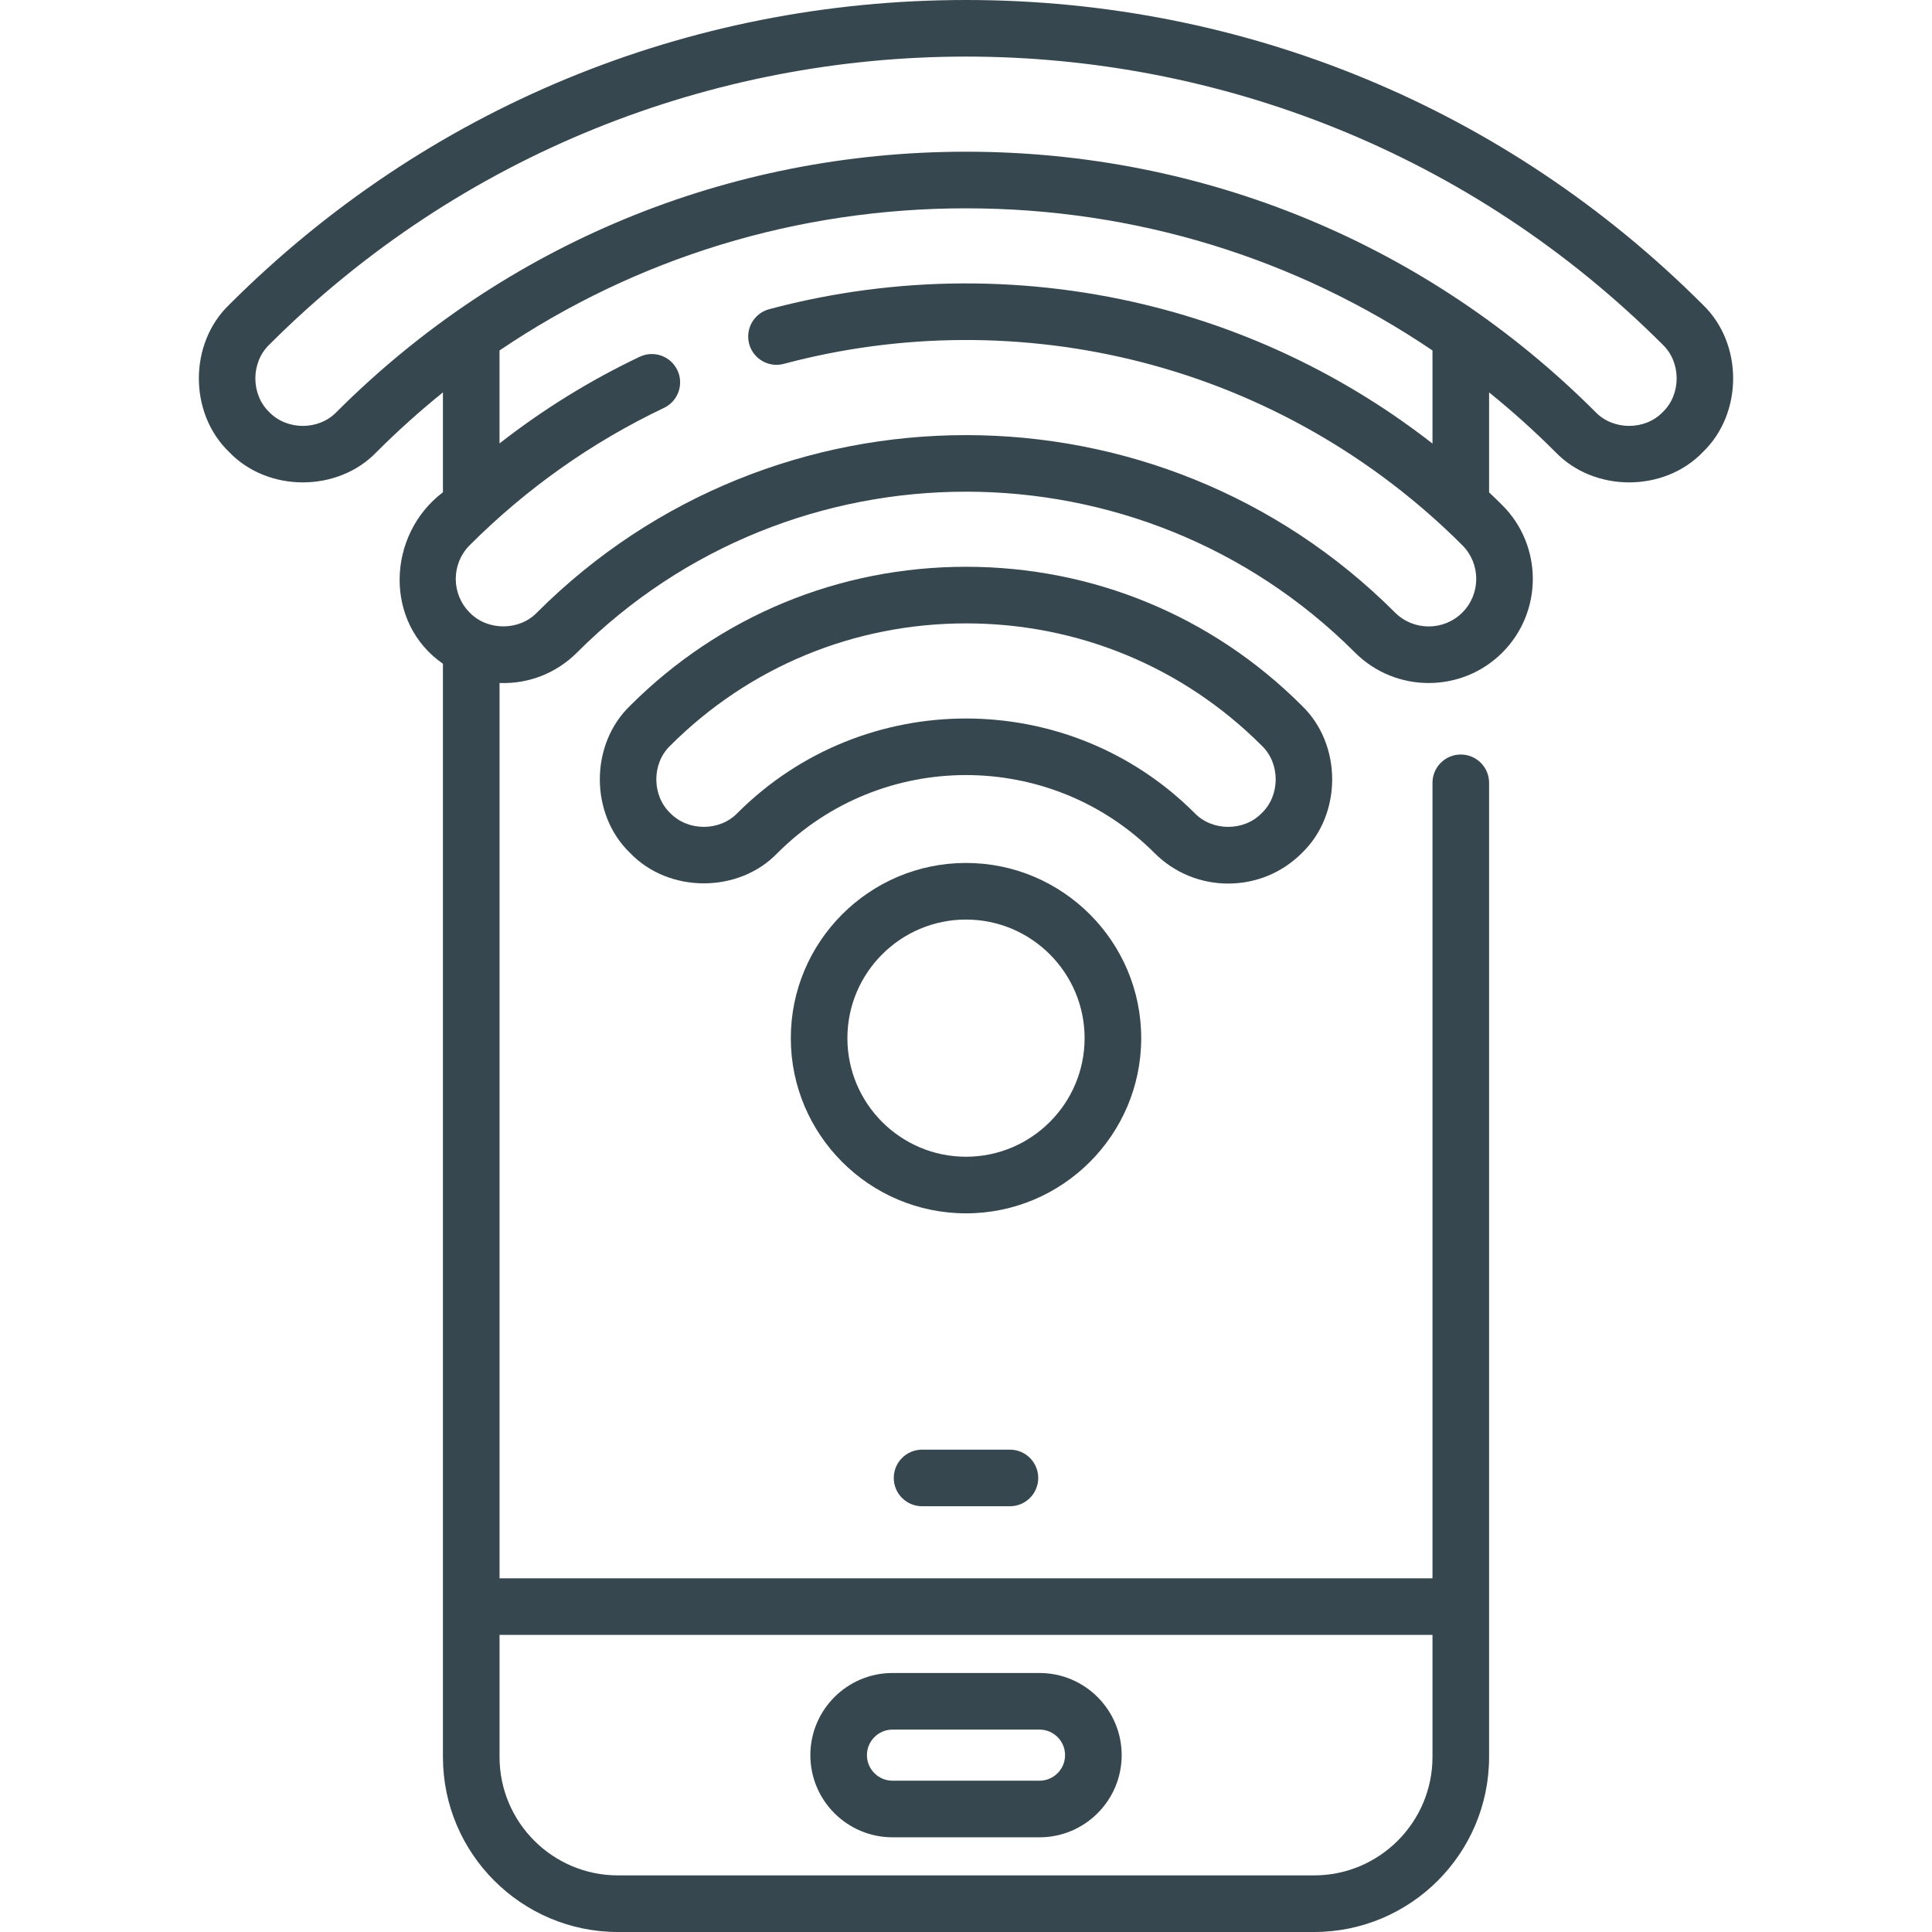
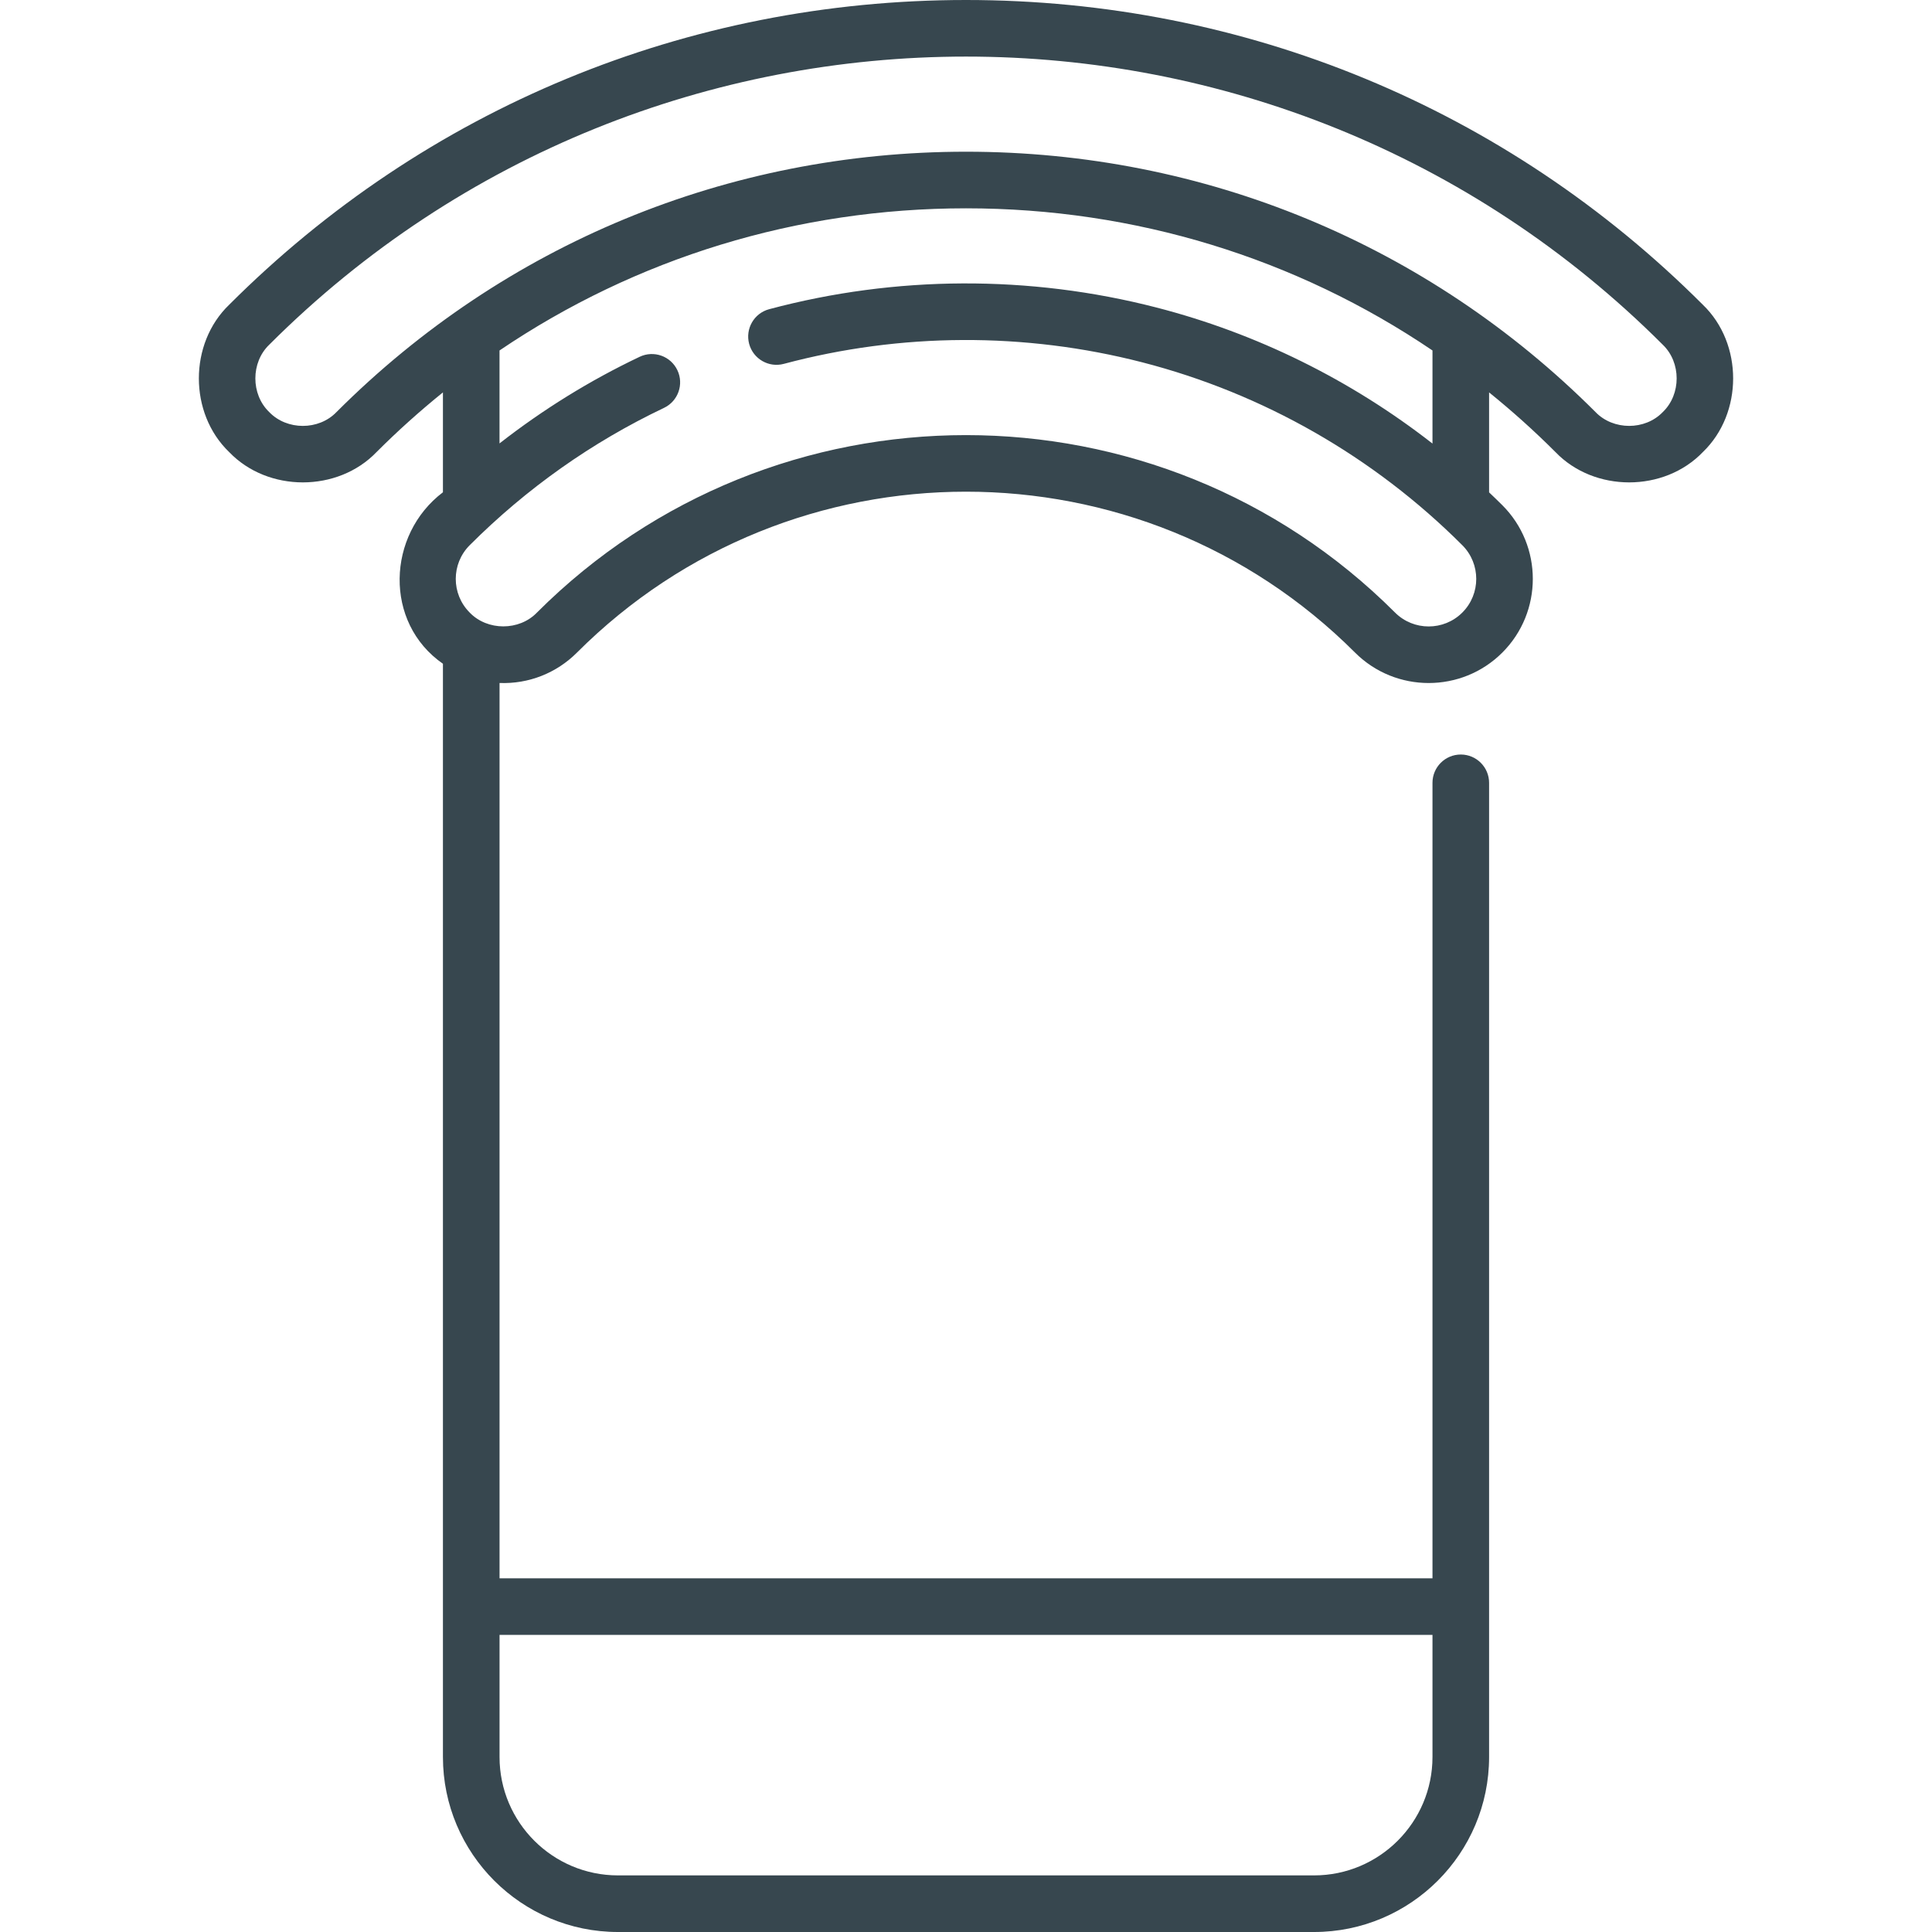
<svg xmlns="http://www.w3.org/2000/svg" width="80" height="80" viewBox="0 0 80 80" fill="none">
  <path d="M70.511 12.618C62.374 4.481 51.538 0 40 0C28.462 0 17.627 4.481 9.49 12.618C7.816 14.224 7.816 17.114 9.49 18.72C11.095 20.393 13.985 20.393 15.591 18.72C16.469 17.841 17.388 17.018 18.341 16.248V20.384C16.015 22.145 15.886 25.782 18.341 27.485V72.753V72.753C18.341 76.749 21.592 80 25.588 80H25.588H54.413H54.413C58.409 80 61.66 76.749 61.66 72.753V72.753V32.415C61.66 31.768 61.135 31.243 60.488 31.243C59.84 31.243 59.316 31.768 59.316 32.415V65.354H20.685V28.281C21.887 28.328 23.043 27.872 23.892 27.021C32.774 18.139 47.226 18.139 56.108 27.021C57.79 28.703 60.527 28.703 62.209 27.021C63.891 25.339 63.891 22.602 62.209 20.92C62.029 20.739 61.844 20.564 61.66 20.388V16.248C62.612 17.018 63.531 17.841 64.409 18.72C66.016 20.393 68.905 20.393 70.511 18.72C72.184 17.114 72.184 14.224 70.511 12.618ZM59.316 67.698V72.753C59.316 75.457 57.116 77.656 54.413 77.656H25.588C22.884 77.656 20.685 75.457 20.685 72.753V67.698H59.316ZM59.316 18.367C55.936 15.731 52.044 13.804 47.88 12.732C42.63 11.38 37.087 11.404 31.85 12.803C31.225 12.969 30.854 13.612 31.02 14.237C31.187 14.862 31.83 15.234 32.455 15.067C37.304 13.772 42.435 13.75 47.295 15.002C52.301 16.291 56.885 18.91 60.552 22.577C61.32 23.346 61.32 24.596 60.552 25.364C59.784 26.132 58.533 26.132 57.765 25.364C47.969 15.568 32.031 15.568 22.235 25.364C21.501 26.128 20.182 26.128 19.448 25.364C18.68 24.596 18.68 23.346 19.448 22.577C21.803 20.222 24.51 18.309 27.494 16.89C28.078 16.612 28.327 15.913 28.049 15.329C27.771 14.744 27.072 14.496 26.487 14.774C24.423 15.755 22.482 16.957 20.684 18.361V14.512C26.338 10.684 33.007 8.626 40 8.626C46.993 8.626 53.663 10.684 59.316 14.512V18.367ZM68.853 17.062C68.12 17.827 66.8 17.826 66.067 17.062C59.115 10.11 49.858 6.282 40 6.282C30.143 6.282 20.886 10.11 13.934 17.062C13.2 17.827 11.88 17.827 11.147 17.062C10.383 16.329 10.383 15.009 11.147 14.275C19.102 6.321 29.551 2.343 40 2.343C50.449 2.343 60.899 6.321 68.853 14.275C69.618 15.009 69.618 16.329 68.853 17.062Z" fill="#37474F" />
-   <path d="M50.857 36.586C52.009 36.586 53.093 36.138 53.907 35.323C55.581 33.717 55.581 30.827 53.908 29.221C50.199 25.512 45.259 23.469 40 23.469C34.741 23.469 29.802 25.512 26.093 29.221C24.419 30.827 24.419 33.717 26.093 35.322C27.699 36.996 30.588 36.996 32.194 35.322C36.498 31.018 43.502 31.018 47.806 35.322C48.621 36.138 49.705 36.586 50.857 36.586ZM30.537 33.665C29.803 34.43 28.484 34.43 27.75 33.665C26.986 32.932 26.986 31.612 27.75 30.879C31.017 27.612 35.367 25.813 40.001 25.813C44.633 25.813 48.984 27.612 52.25 30.879C53.015 31.612 53.015 32.932 52.25 33.665C51.517 34.43 50.197 34.43 49.464 33.665C44.246 28.448 35.755 28.447 30.537 33.665Z" fill="#37474F" />
-   <path d="M47.255 42.988C47.255 38.987 44.001 35.733 40 35.733C36 35.733 32.746 38.987 32.746 42.988C32.746 46.988 36 50.242 40 50.242C44.001 50.242 47.255 46.988 47.255 42.988ZM40 47.898C37.292 47.898 35.089 45.696 35.089 42.988C35.089 40.28 37.292 38.077 40 38.077C42.708 38.077 44.911 40.28 44.911 42.988C44.911 45.695 42.708 47.898 40 47.898Z" fill="#37474F" />
-   <path d="M36.957 76.079H43.044C44.92 76.079 46.446 74.553 46.446 72.677C46.446 70.801 44.92 69.275 43.044 69.275H36.957C35.081 69.275 33.555 70.801 33.555 72.677C33.554 74.553 35.081 76.079 36.957 76.079ZM36.957 71.619H43.044C43.627 71.619 44.102 72.093 44.102 72.677C44.102 73.26 43.627 73.735 43.044 73.735H36.957C36.373 73.735 35.898 73.26 35.898 72.677C35.898 72.093 36.373 71.619 36.957 71.619Z" fill="#37474F" />
-   <path d="M38.181 60.027C37.534 60.027 37.009 60.551 37.009 61.199C37.009 61.846 37.534 62.37 38.181 62.37H41.819C42.466 62.37 42.991 61.846 42.991 61.199C42.991 60.551 42.466 60.027 41.819 60.027H38.181Z" fill="#37474F" />
</svg>